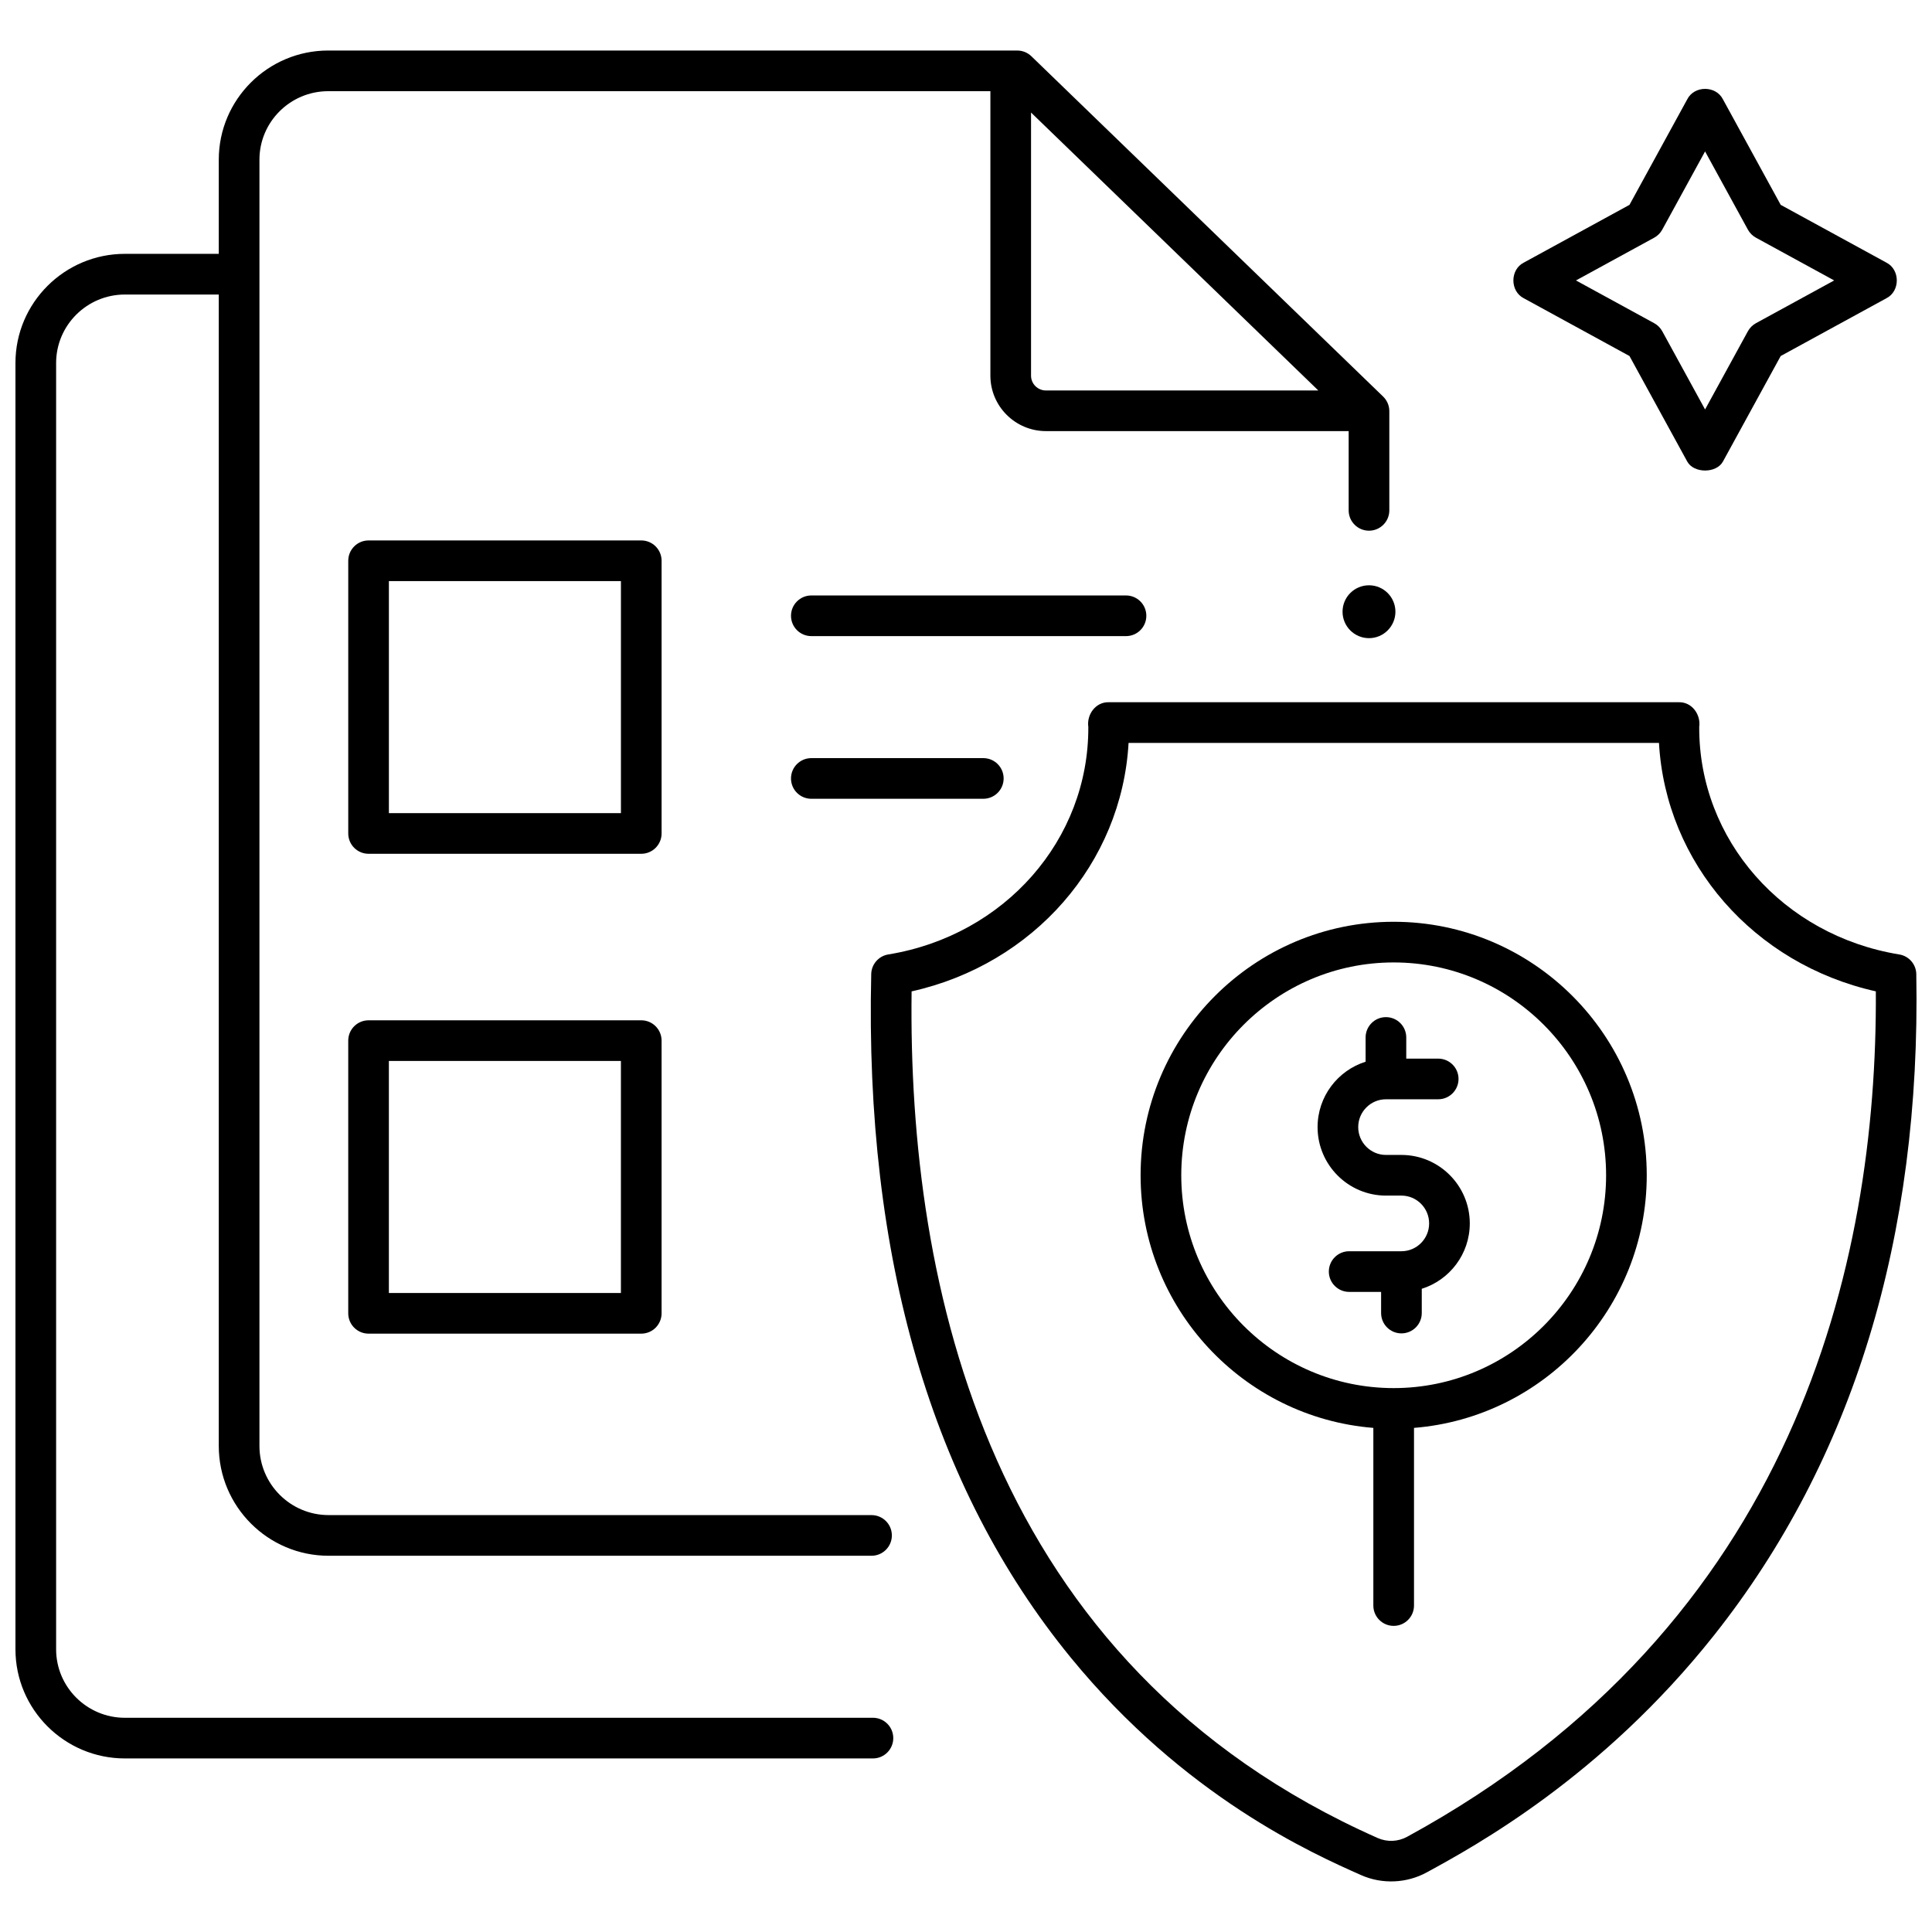
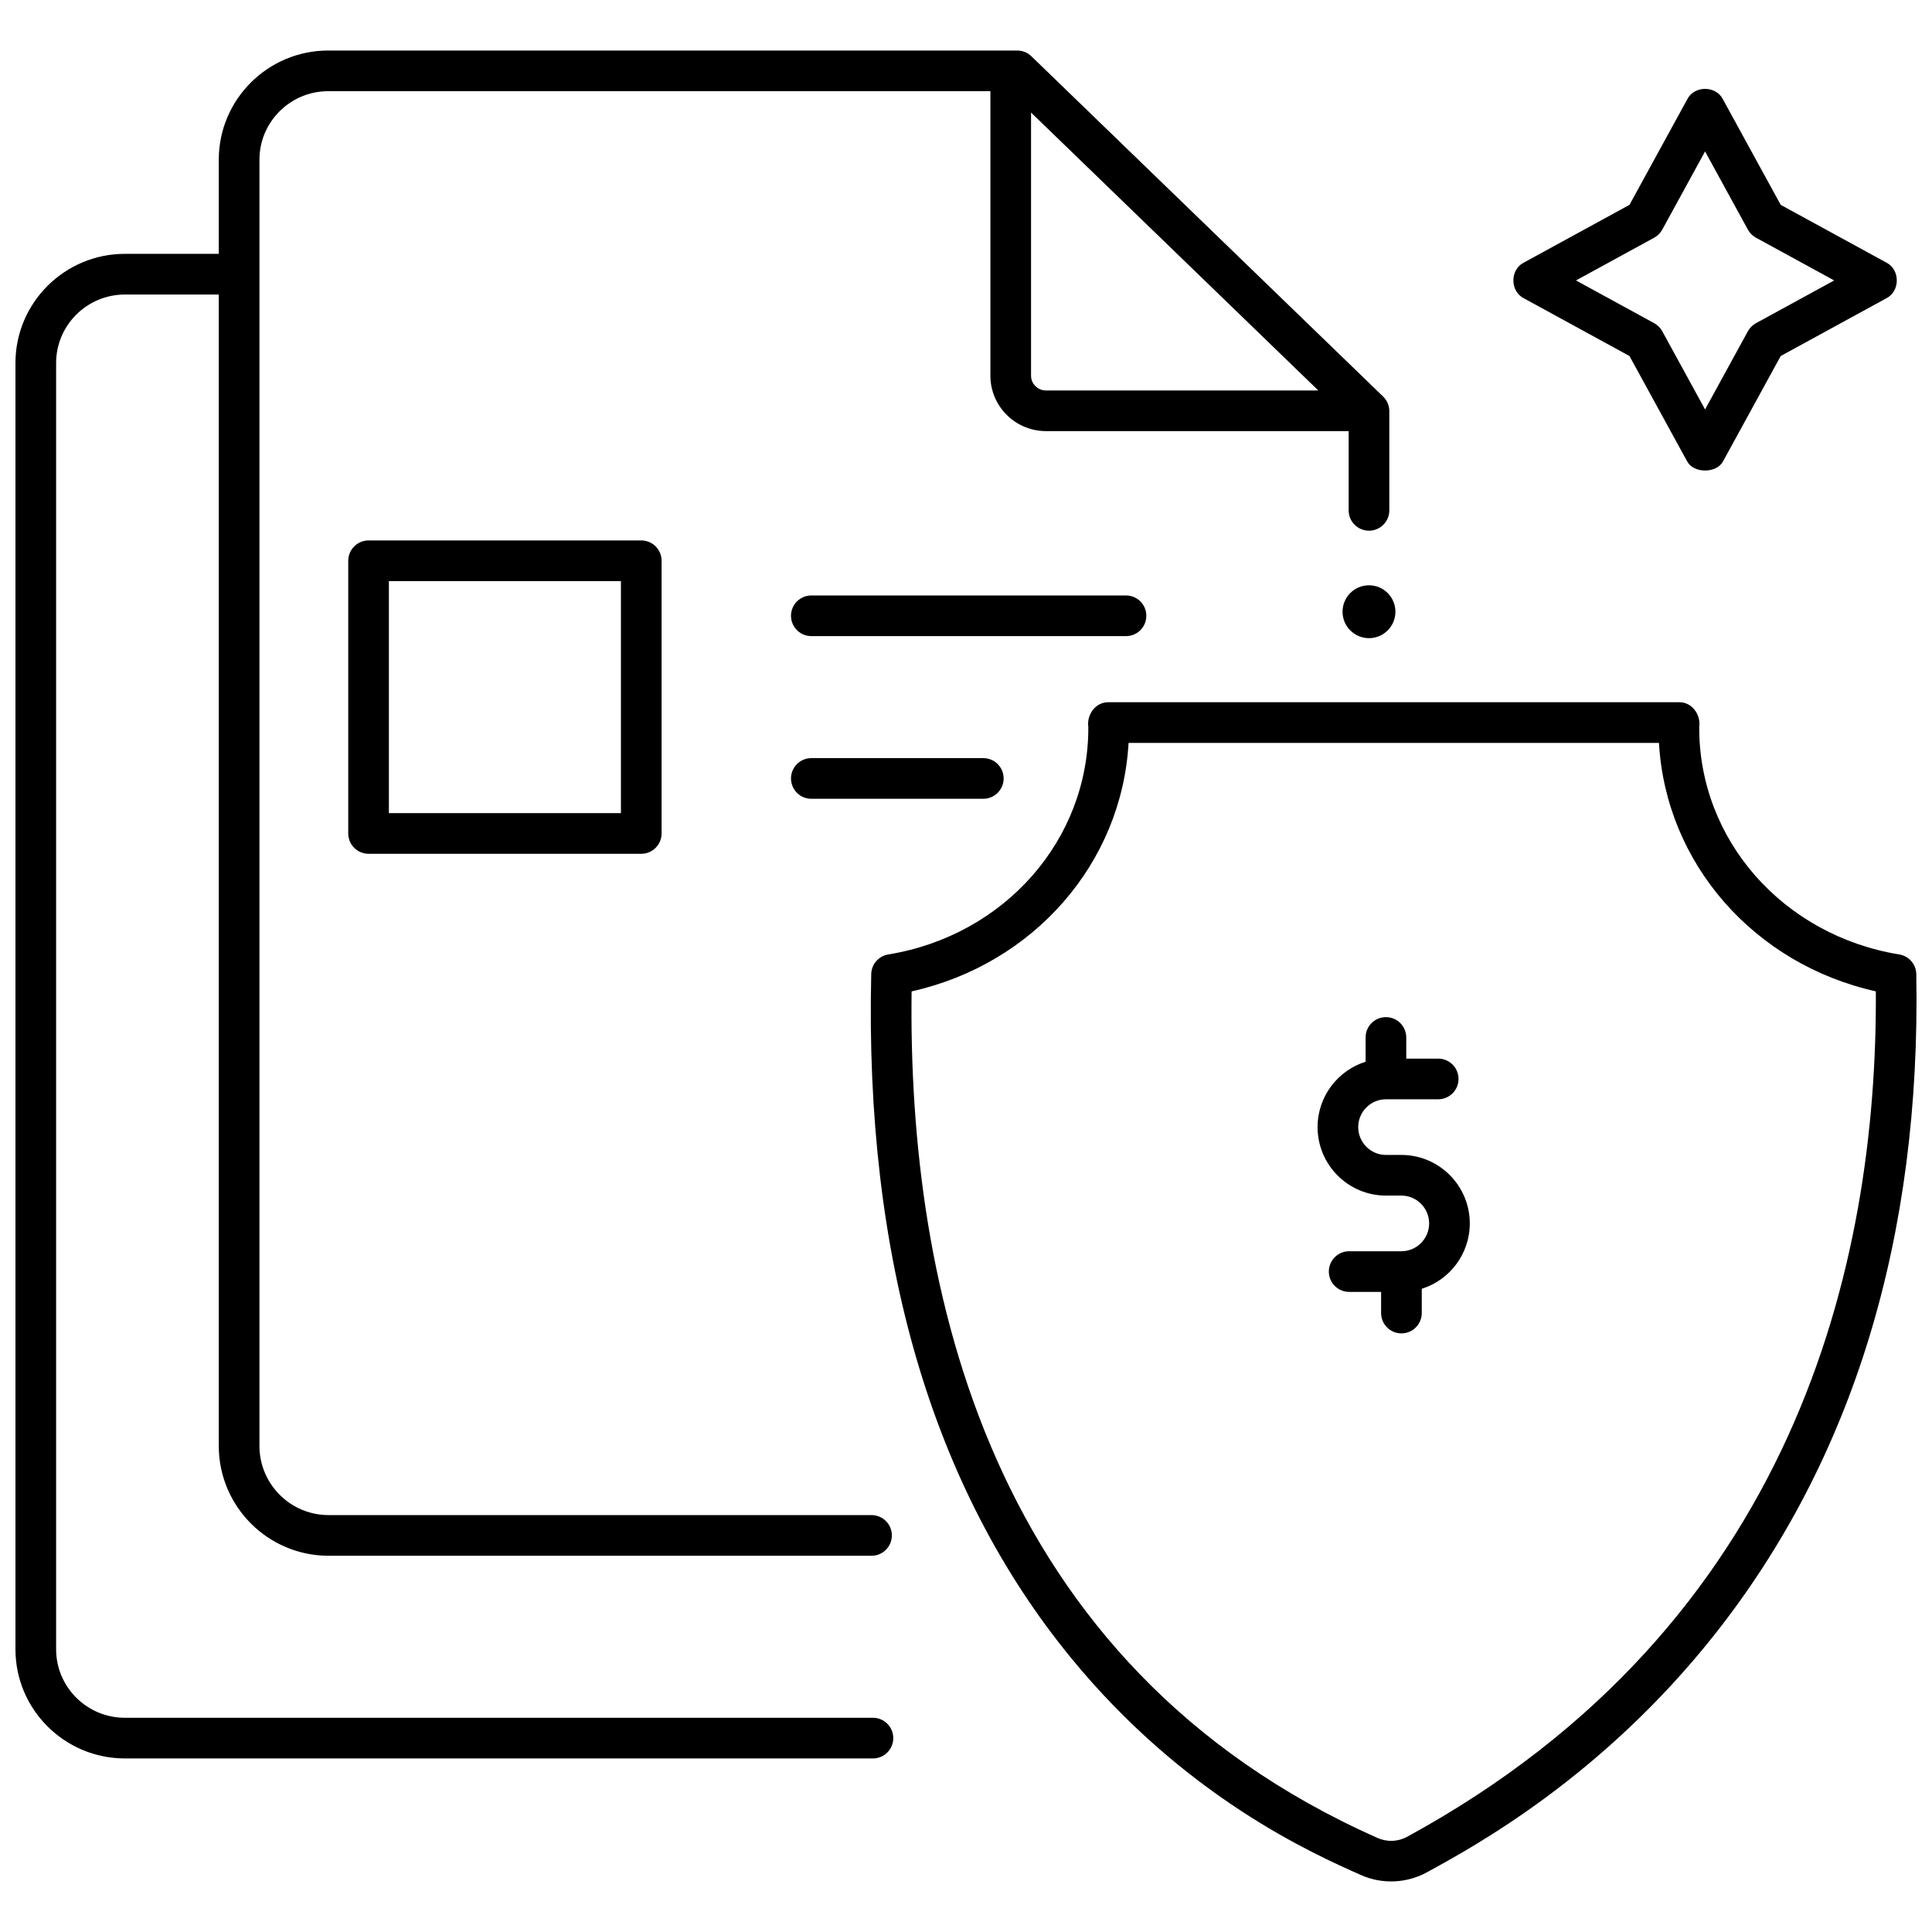
<svg xmlns="http://www.w3.org/2000/svg" width="800px" height="800px" version="1.1" viewBox="144 144 512 512">
  <defs>
    <clipPath id="b">
      <path d="m374 330h277.9v313h-277.9z" />
    </clipPath>
    <clipPath id="a">
      <path d="m148.09 157h364.91v454h-364.91z" />
    </clipPath>
  </defs>
-   <path d="m313.94 414.39h-72.266c-2.977 0-5.387 2.414-5.387 5.387v72.266c0 2.977 2.41 5.387 5.387 5.387h72.266c2.977 0 5.387-2.414 5.387-5.387v-72.266c0-2.973-2.41-5.387-5.387-5.387zm-5.391 72.266h-61.492v-61.488h61.492z" />
  <path d="m359.01 344.91c-2.977 0-5.387 2.414-5.387 5.387 0 2.977 2.41 5.387 5.387 5.387h45.578c2.977 0 5.387-2.414 5.387-5.387 0-2.977-2.41-5.387-5.387-5.387z" />
  <path d="m447.79 307.19c0-2.977-2.41-5.387-5.387-5.387h-83.391c-2.977 0-5.387 2.414-5.387 5.387 0 2.977 2.41 5.387 5.387 5.387h83.391c2.977 0.004 5.387-2.41 5.387-5.387z" />
  <path d="m319.33 292.61c0-2.977-2.41-5.387-5.387-5.387h-72.266c-2.977 0-5.387 2.414-5.387 5.387v72.266c0 2.977 2.41 5.387 5.387 5.387h72.266c2.977 0 5.387-2.414 5.387-5.387zm-10.777 66.875h-61.492v-61.488h61.492z" />
  <g clip-path="url(#b)">
    <path d="m651.84 402.16c-0.047-2.606-1.949-4.801-4.516-5.219-30.84-5.043-53.137-30.395-53.012-60.285 0.473-3.277-1.93-6.637-5.383-6.559h-151.13c-3.457-0.074-5.856 3.281-5.383 6.559 0.125 29.875-22.148 55.223-52.973 60.277-2.57 0.398-4.496 2.586-4.559 5.199-1.738 75.133 16.035 136.06 52.828 181.08 30.199 36.953 64.203 52.035 77.004 57.715 5.547 2.461 12.047 2.188 17.387-0.727 12.688-6.922 46.391-25.309 76.164-62.875 36.809-46.441 54.832-105.38 53.57-175.17zm-134.9 228.59c-2.453 1.34-5.316 1.461-7.856 0.336-103.38-45.852-124.49-146.38-123.5-224.36 32.352-7.211 55.703-33.949 57.5-65.848h140.56c1.797 31.887 25.141 58.621 57.473 65.84 0.414 72.125-21.297 167.91-124.18 224.03z" />
  </g>
  <g clip-path="url(#a)">
    <path d="m375.33 599.23h-198.23c-10.051 0-18.227-8.141-18.227-18.148v-340.88c0-10.008 8.176-18.148 18.227-18.148h24.879v305.14c0 16.043 13.051 29.098 29.098 29.098h143.89c2.977 0 5.387-2.414 5.387-5.387 0-2.977-2.41-5.387-5.387-5.387l-143.89-0.004c-10.102 0-18.32-8.219-18.32-18.32v-340.88c0-10.008 8.176-18.148 18.227-18.148h175.48v75.387c0 8.102 6.606 14.695 14.727 14.695h80.219v21.004c0 2.977 2.41 5.387 5.387 5.387 2.977 0 5.387-2.414 5.387-5.387v-26.289c0-1.461-0.594-2.856-1.641-3.871l-93.215-90.184c-1.004-0.973-2.348-1.516-3.746-1.516l-182.6-0.004c-15.992 0-29.004 12.977-29.004 28.926v24.957h-24.879c-15.992 0-29.004 12.977-29.004 28.926v340.88c0 15.949 13.012 28.926 29.004 28.926h198.24c2.977 0 5.387-2.414 5.387-5.387 0-2.977-2.414-5.391-5.391-5.391zm118.04-351.75h-72.184c-2.18 0-3.949-1.758-3.949-3.918v-69.738z" />
  </g>
  <path d="m591.14 266.32-15.312-27.973-28-15.301c-3.688-1.867-3.688-7.594 0-9.457l28-15.301 15.312-27.973c1.867-3.684 7.586-3.68 9.453 0l15.312 27.973 28 15.301c3.688 1.867 3.688 7.594 0 9.457l-28 15.301-15.312 27.973c-1.73 3.164-7.719 3.164-9.453 0zm-29.492-48 20.73 11.328c0.902 0.492 1.648 1.238 2.141 2.141l11.344 20.723 11.344-20.723c0.496-0.902 1.238-1.648 2.141-2.141l20.73-11.328-20.73-11.328c-0.902-0.492-1.648-1.238-2.141-2.141l-11.344-20.723-11.344 20.723c-0.496 0.902-1.238 1.648-2.141 2.141zm18.148-16.055h0.012z" />
  <path d="m513.8 306.11c0 3.871-3.137 7.008-7.004 7.008-3.871 0-7.008-3.137-7.008-7.008 0-3.867 3.137-7.004 7.008-7.004 3.867 0 7.004 3.137 7.004 7.004" />
-   <path d="m513.34 388.28c-36.98 0-67.07 30.137-67.07 67.18 0 35.227 27.211 64.184 61.68 66.945v47.082c0 2.977 2.41 5.387 5.387 5.387 2.977 0 5.387-2.414 5.387-5.387v-47.082c34.469-2.762 61.68-31.719 61.68-66.945 0.008-37.043-30.078-67.18-67.062-67.18zm0 123.58c-31.039 0-56.293-25.301-56.293-56.402 0-31.102 25.254-56.402 56.293-56.402 31.039 0 56.293 25.301 56.293 56.402 0 31.102-25.254 56.402-56.293 56.402z" />
  <path d="m515.38 450.07h-4.086c-4.055 0-7.352-3.309-7.352-7.375 0-4.066 3.297-7.375 7.352-7.375h13.844c2.977 0 5.387-2.414 5.387-5.387 0-2.977-2.41-5.387-5.387-5.387h-8.465v-5.606c0-2.977-2.41-5.387-5.387-5.387-2.977 0-5.387 2.414-5.387 5.387v6.43c-7.367 2.309-12.727 9.199-12.727 17.328 0 10.008 8.133 18.148 18.129 18.148h4.086c4.055 0 7.348 3.309 7.348 7.371 0 4.066-3.297 7.375-7.348 7.375h-13.844c-2.977 0-5.387 2.414-5.387 5.387 0 2.977 2.41 5.387 5.387 5.387h8.465v5.606c0 2.977 2.41 5.387 5.387 5.387 2.977 0 5.387-2.414 5.387-5.387v-6.43c7.367-2.305 12.727-9.199 12.727-17.328 0-10.004-8.133-18.145-18.129-18.145z" />
</svg>